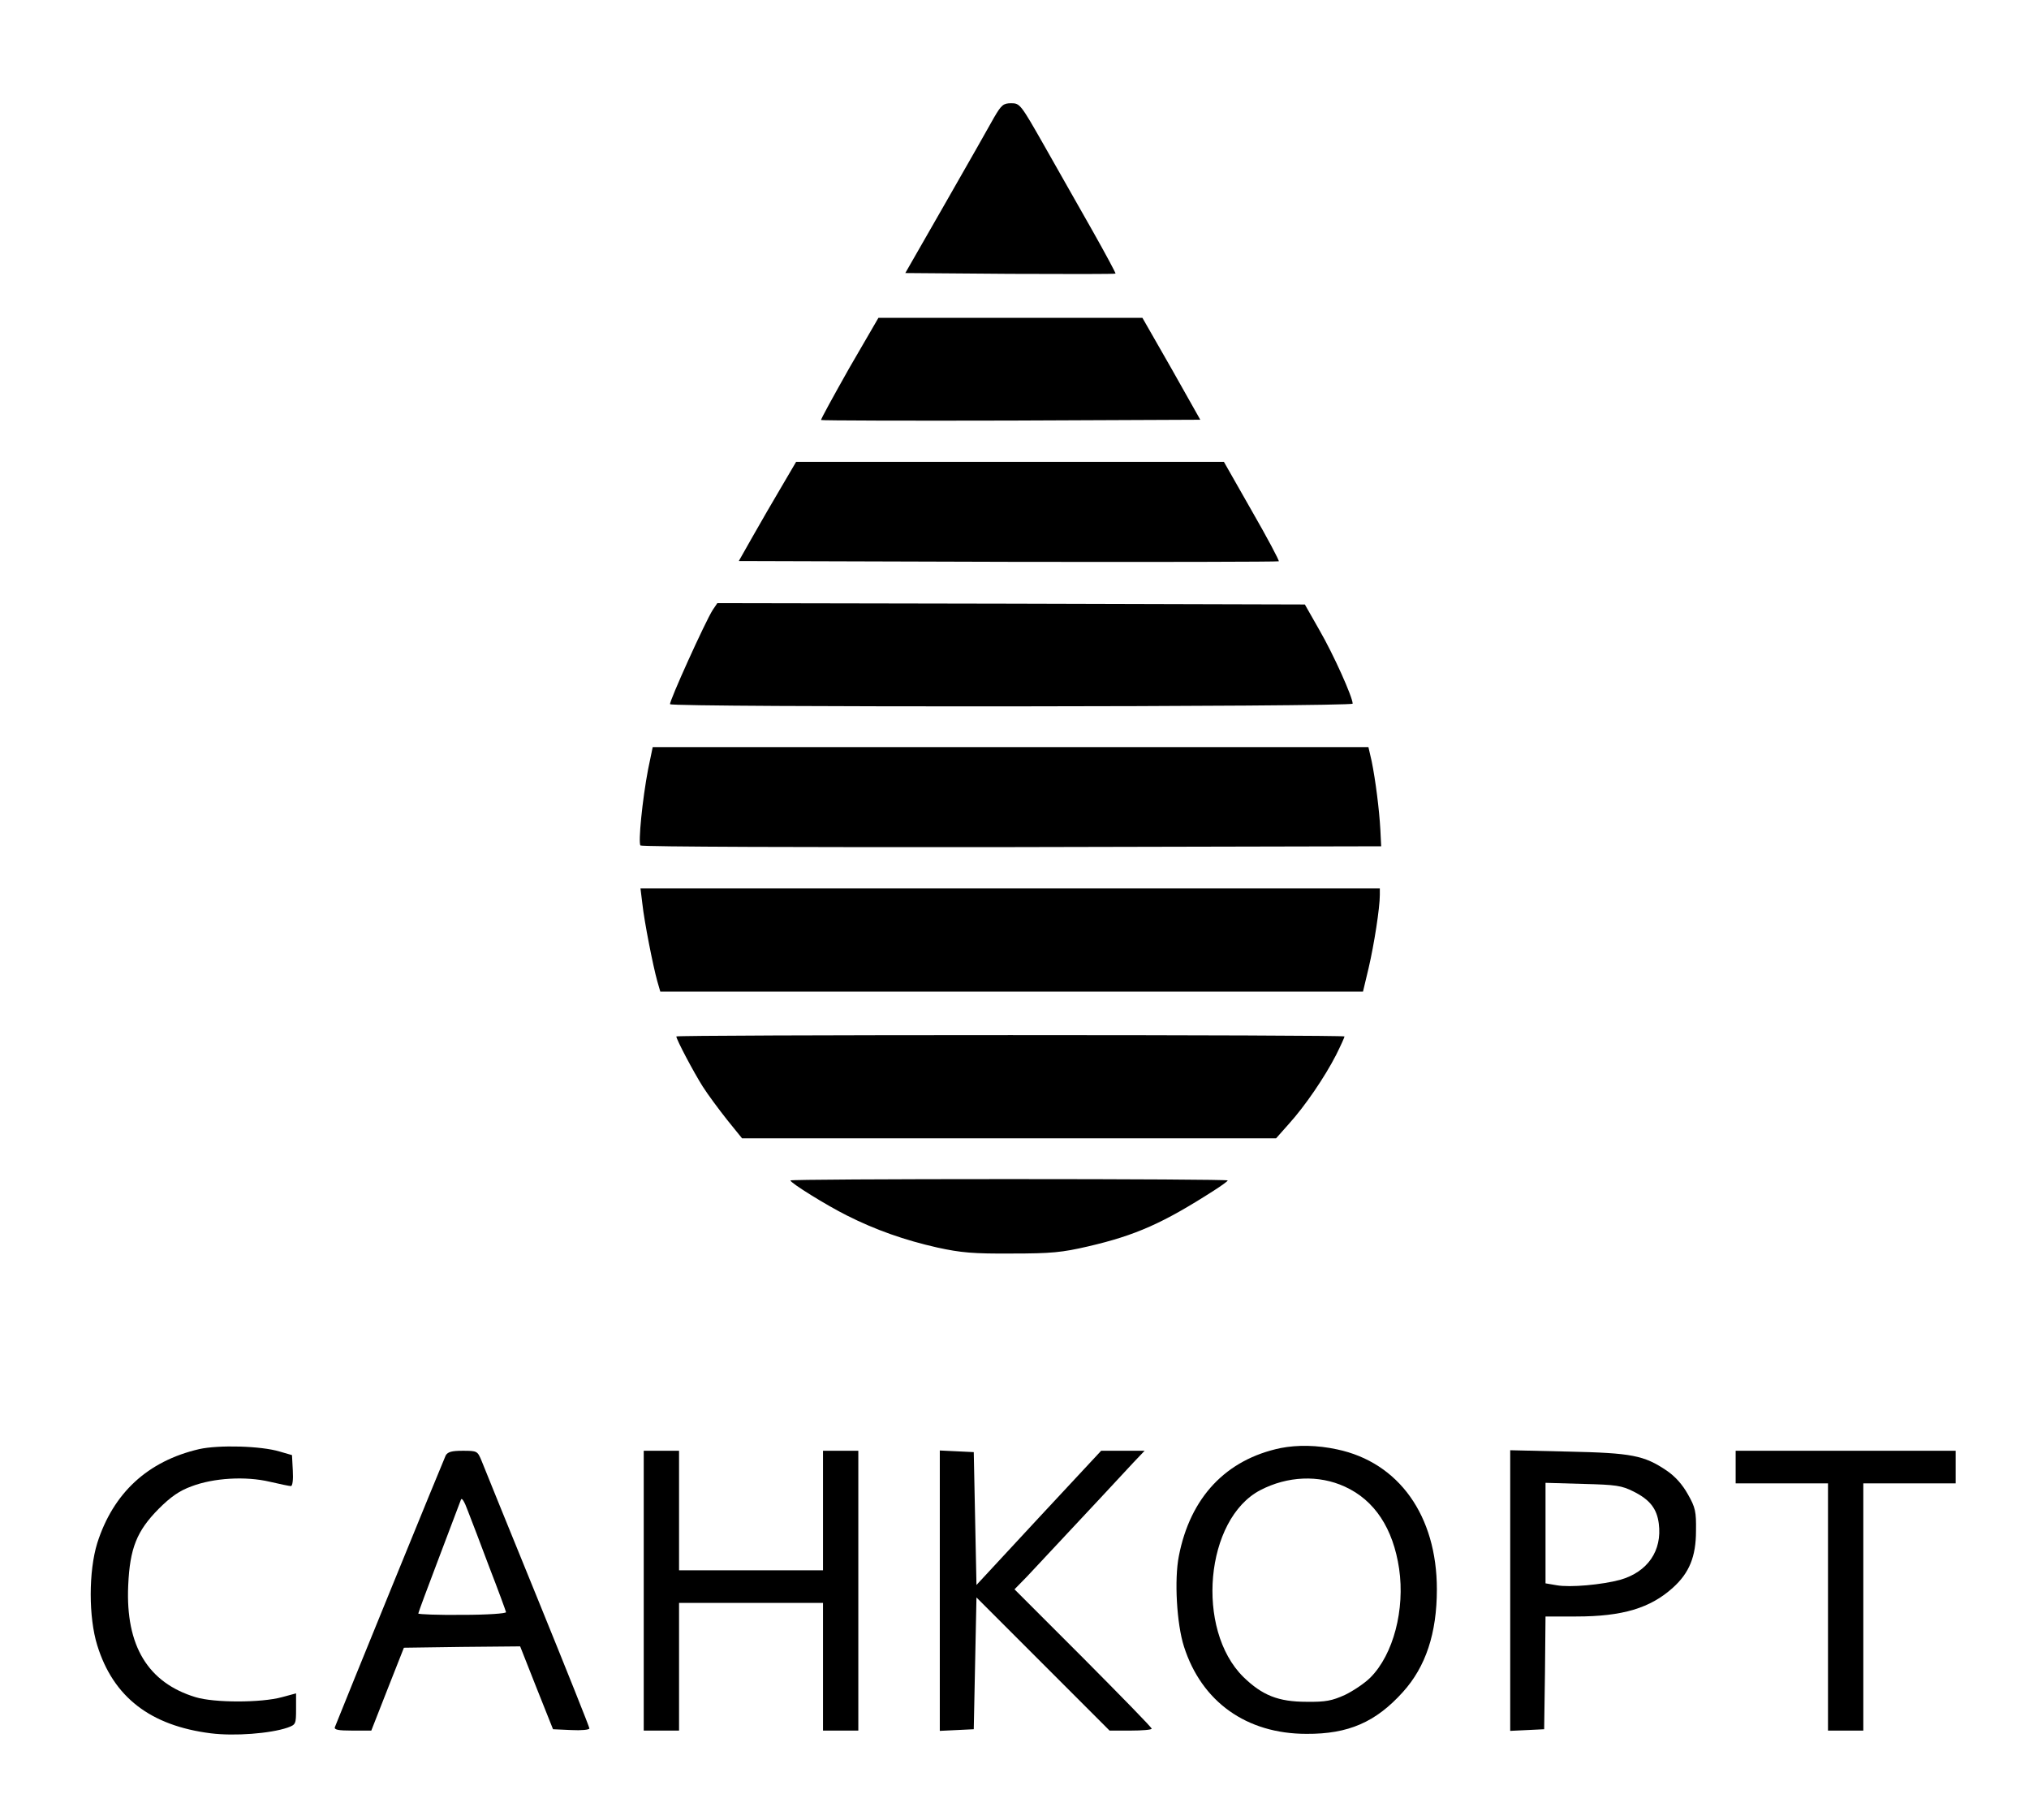
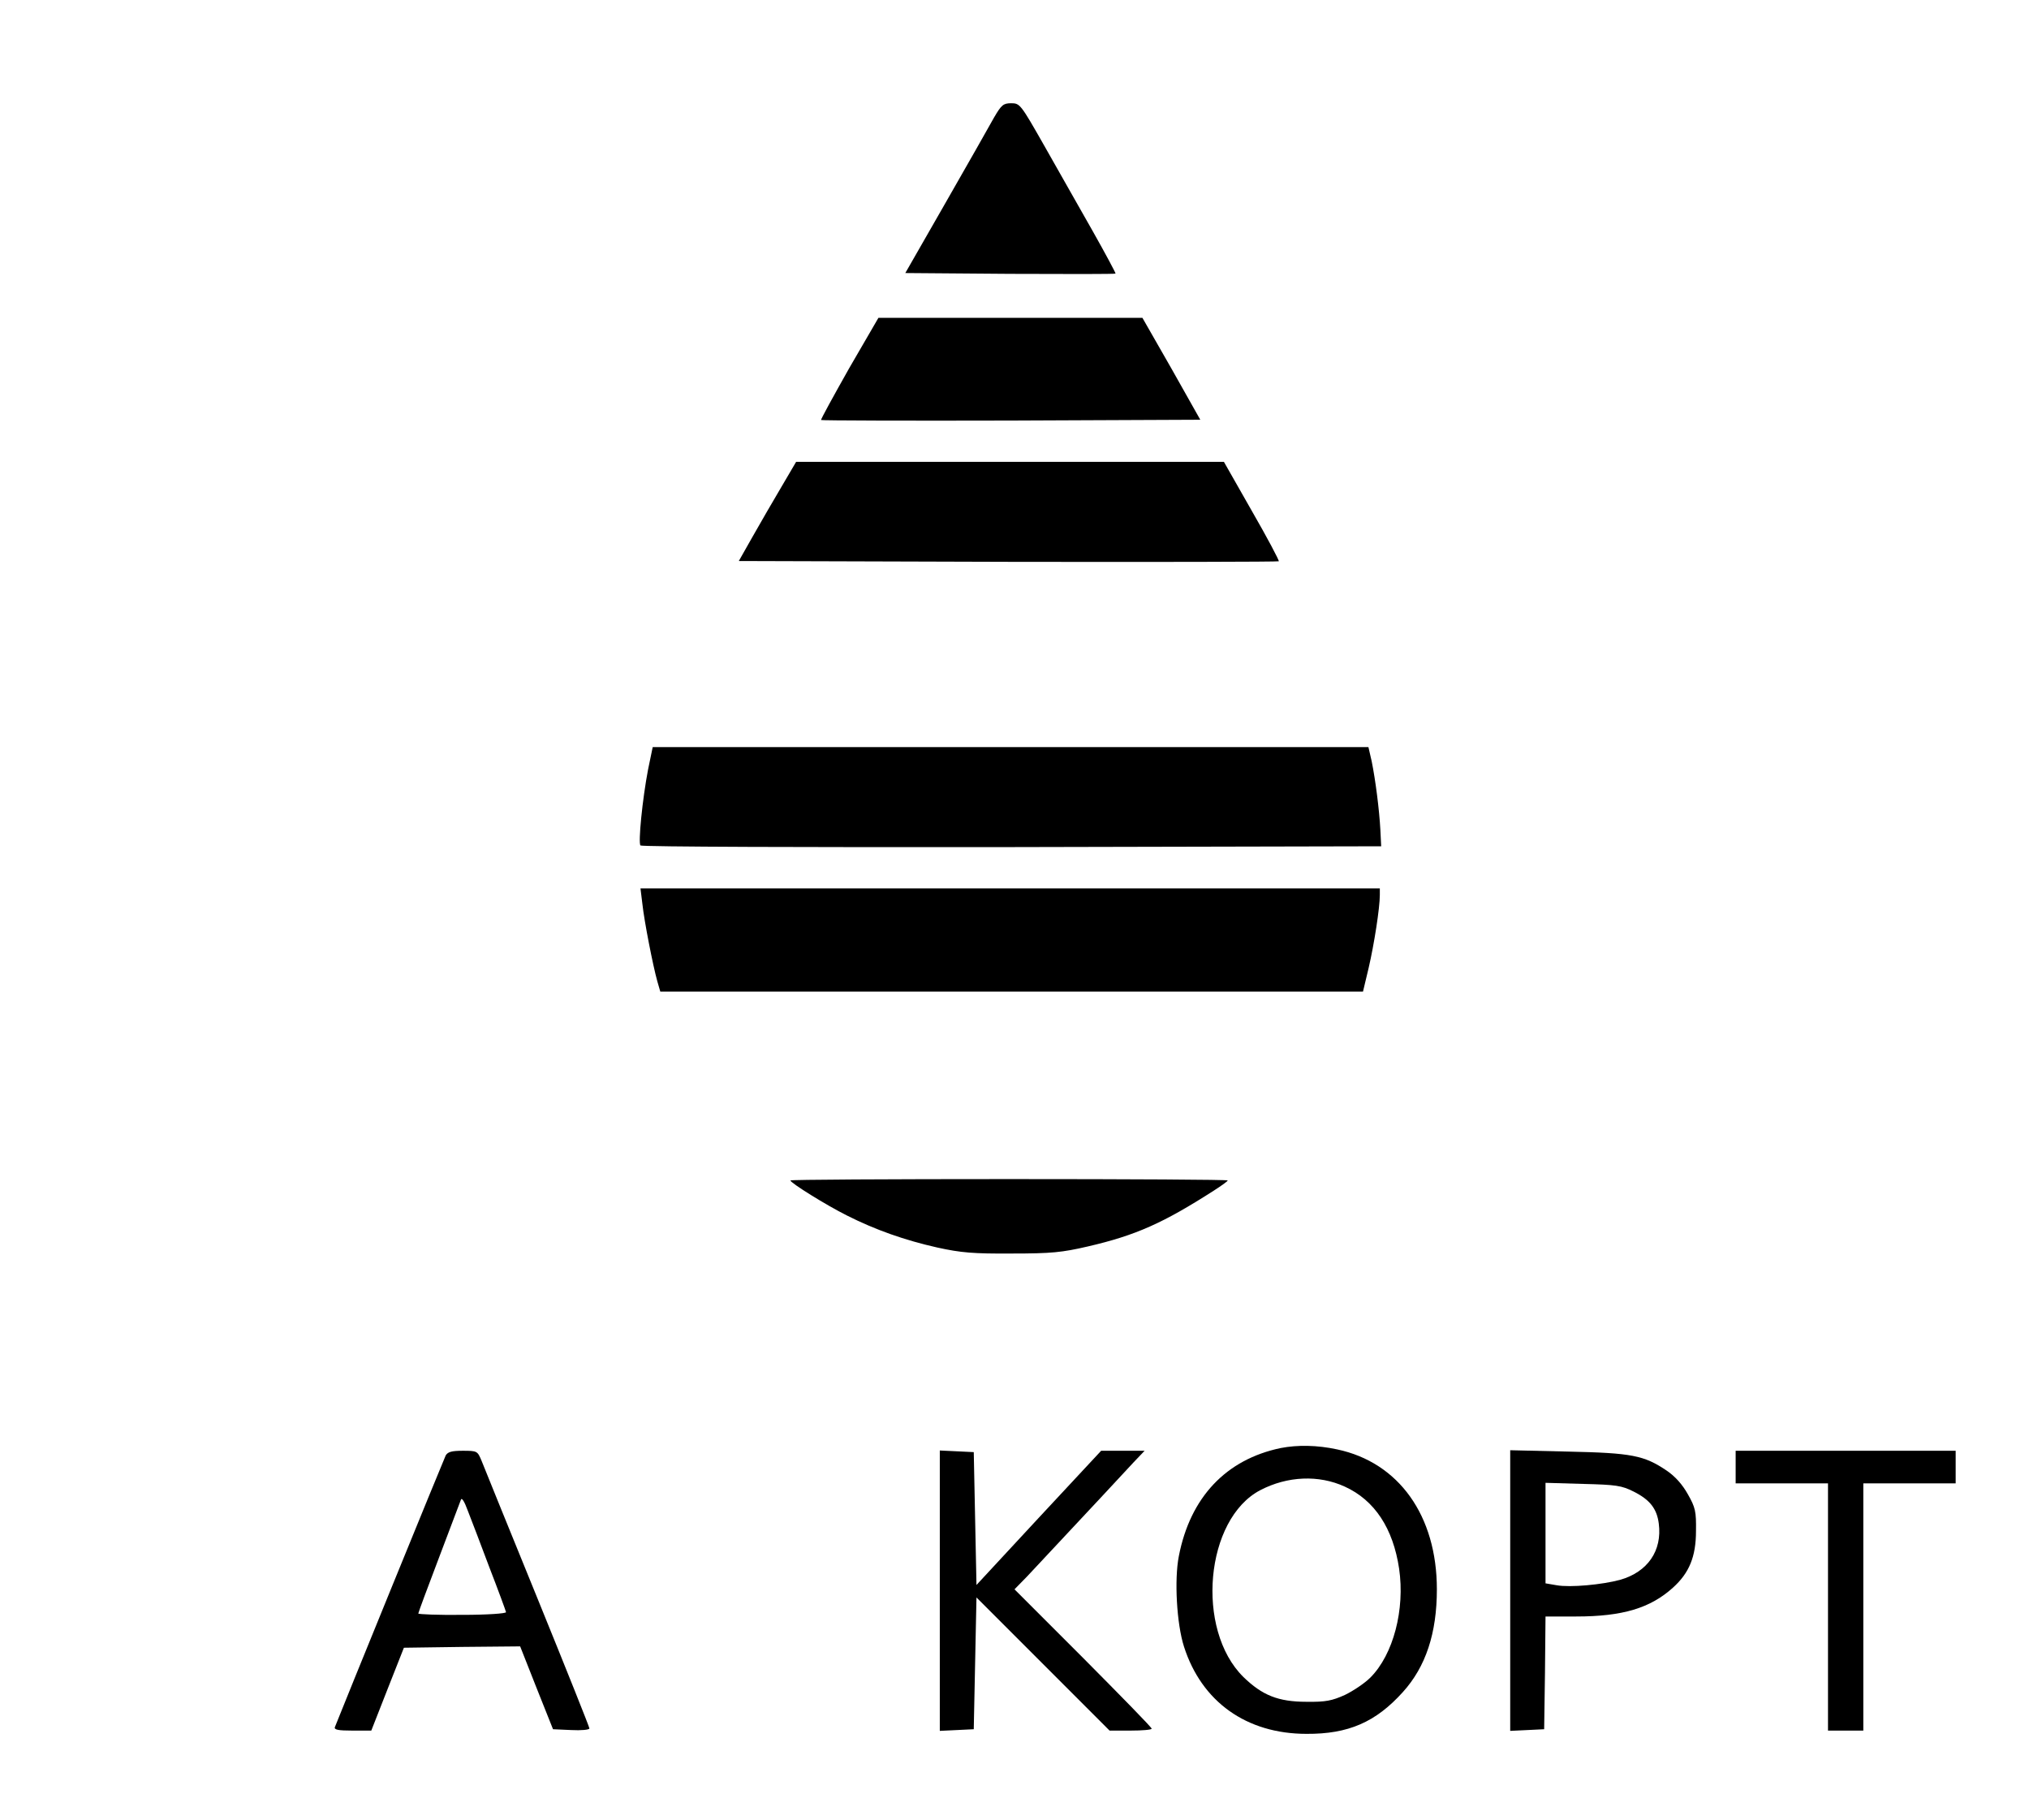
<svg xmlns="http://www.w3.org/2000/svg" version="1.0" width="747pt" height="670pt" viewBox="0 0 747 670" preserveAspectRatio="xMidYMid meet">
  <g transform="translate(0,670) scale(0.1,-0.1)" fill="#000000" stroke="none">
    <path d="M3660 6268 c-16 -29 -96 -170 -178 -313 l-149 -260 385 -3 c212 -1 387 -1 389 1 1 2 -37 73 -85 158 -48 85 -128 225 -177 312 -87 153 -90 157 -122 157 -29 0 -36 -6 -63 -52z" />
    <path d="M3126 5344 c-58 -103 -105 -188 -103 -190 2 -2 317 -3 700 -2 l696 3 -106 188 -107 187 -486 0 -486 0 -108 -186z" />
    <path d="M2877 4908 c-30 -51 -78 -133 -106 -183 l-51 -90 992 -3 c545 -1 993 0 996 2 2 3 -42 86 -99 185 l-103 181 -788 0 -787 0 -54 -92z" />
-     <path d="M2624 4455 c-27 -42 -162 -340 -157 -347 7 -12 2513 -10 2513 2 0 24 -71 182 -122 270 l-54 95 -1082 3 -1081 2 -17 -25z" />
    <path d="M2386 3868 c-21 -110 -37 -271 -28 -280 5 -5 620 -7 1368 -6 l1359 3 -3 60 c-4 75 -18 184 -32 253 l-12 52 -1317 0 -1318 0 -17 -82z" />
    <path d="M2365 3373 c7 -65 39 -228 55 -285 l11 -38 1293 0 1294 0 21 88 c20 86 41 220 41 268 l0 24 -1361 0 -1361 0 7 -57z" />
-     <path d="M2490 2885 c0 -11 64 -132 97 -184 19 -30 60 -85 90 -123 l55 -68 983 0 983 0 47 53 c59 65 132 172 174 254 17 34 31 65 31 68 0 3 -553 5 -1230 5 -676 0 -1230 -2 -1230 -5z" />
    <path d="M2910 2355 c0 -9 132 -91 208 -129 105 -53 213 -91 333 -118 87 -19 132 -23 274 -22 146 0 185 4 280 26 177 41 277 86 463 205 28 18 52 35 52 38 0 3 -362 5 -805 5 -443 0 -805 -2 -805 -5z" />
-     <path d="M733 1366 c-189 -44 -316 -161 -375 -346 -32 -104 -32 -273 0 -376 59 -191 196 -296 418 -324 87 -11 219 -1 283 21 30 11 31 13 31 69 l0 57 -52 -14 c-76 -21 -250 -21 -318 0 -175 53 -258 189 -248 411 6 138 32 201 112 282 45 45 77 67 121 83 81 31 199 38 288 17 38 -9 73 -16 78 -16 6 0 9 24 7 57 l-3 57 -45 13 c-69 21 -225 25 -297 9z" />
    <path d="M4715 1370 c-201 -42 -333 -181 -375 -398 -17 -86 -8 -249 19 -333 65 -203 230 -321 451 -321 154 -1 255 43 355 154 84 93 125 216 125 378 0 271 -140 467 -367 515 -74 16 -146 17 -208 5z m236 -142 c110 -50 178 -154 200 -302 22 -150 -21 -316 -106 -401 -21 -21 -63 -49 -94 -64 -47 -21 -70 -26 -141 -25 -104 0 -163 24 -232 91 -178 175 -141 582 62 688 100 52 215 57 311 13z" />
    <path d="M1641 1343 c-7 -14 -384 -938 -408 -1000 -4 -10 13 -13 64 -13 l70 0 60 153 60 152 214 3 214 2 60 -152 61 -153 67 -3 c37 -2 67 1 67 6 0 5 -86 220 -191 478 -105 258 -198 486 -206 507 -15 36 -16 37 -69 37 -41 0 -55 -4 -63 -17z m161 -413 c33 -85 60 -159 61 -164 1 -5 -69 -10 -160 -10 -90 -1 -163 2 -163 5 0 3 34 95 76 205 41 109 78 206 81 214 3 9 13 -7 25 -40 12 -30 48 -125 80 -210z" />
-     <path d="M2370 845 l0 -515 65 0 65 0 0 235 0 235 265 0 265 0 0 -235 0 -235 65 0 65 0 0 515 0 515 -65 0 -65 0 0 -220 0 -220 -265 0 -265 0 0 220 0 220 -65 0 -65 0 0 -515z" />
    <path d="M3460 845 l0 -516 63 3 62 3 5 243 5 242 245 -245 245 -245 77 0 c43 0 78 3 78 7 0 5 -114 121 -252 260 l-253 253 46 47 c48 51 146 156 274 293 44 47 97 104 119 128 l40 42 -80 0 -80 0 -230 -247 -229 -247 -5 244 -5 245 -62 3 -63 3 0 -516z" />
    <path d="M5560 846 l0 -517 63 3 62 3 3 208 2 207 113 0 c171 0 273 31 356 106 60 54 85 114 85 209 1 71 -2 86 -30 135 -20 36 -47 66 -78 87 -83 56 -128 65 -363 70 l-213 5 0 -516z m454 364 c60 -30 86 -63 93 -118 13 -100 -41 -178 -142 -207 -67 -18 -184 -29 -234 -20 l-41 7 0 185 0 185 138 -4 c122 -3 142 -6 186 -28z" />
    <path d="M6390 1300 l0 -60 170 0 170 0 0 -455 0 -455 65 0 65 0 0 455 0 455 170 0 170 0 0 60 0 60 -405 0 -405 0 0 -60z" />
  </g>
</svg>